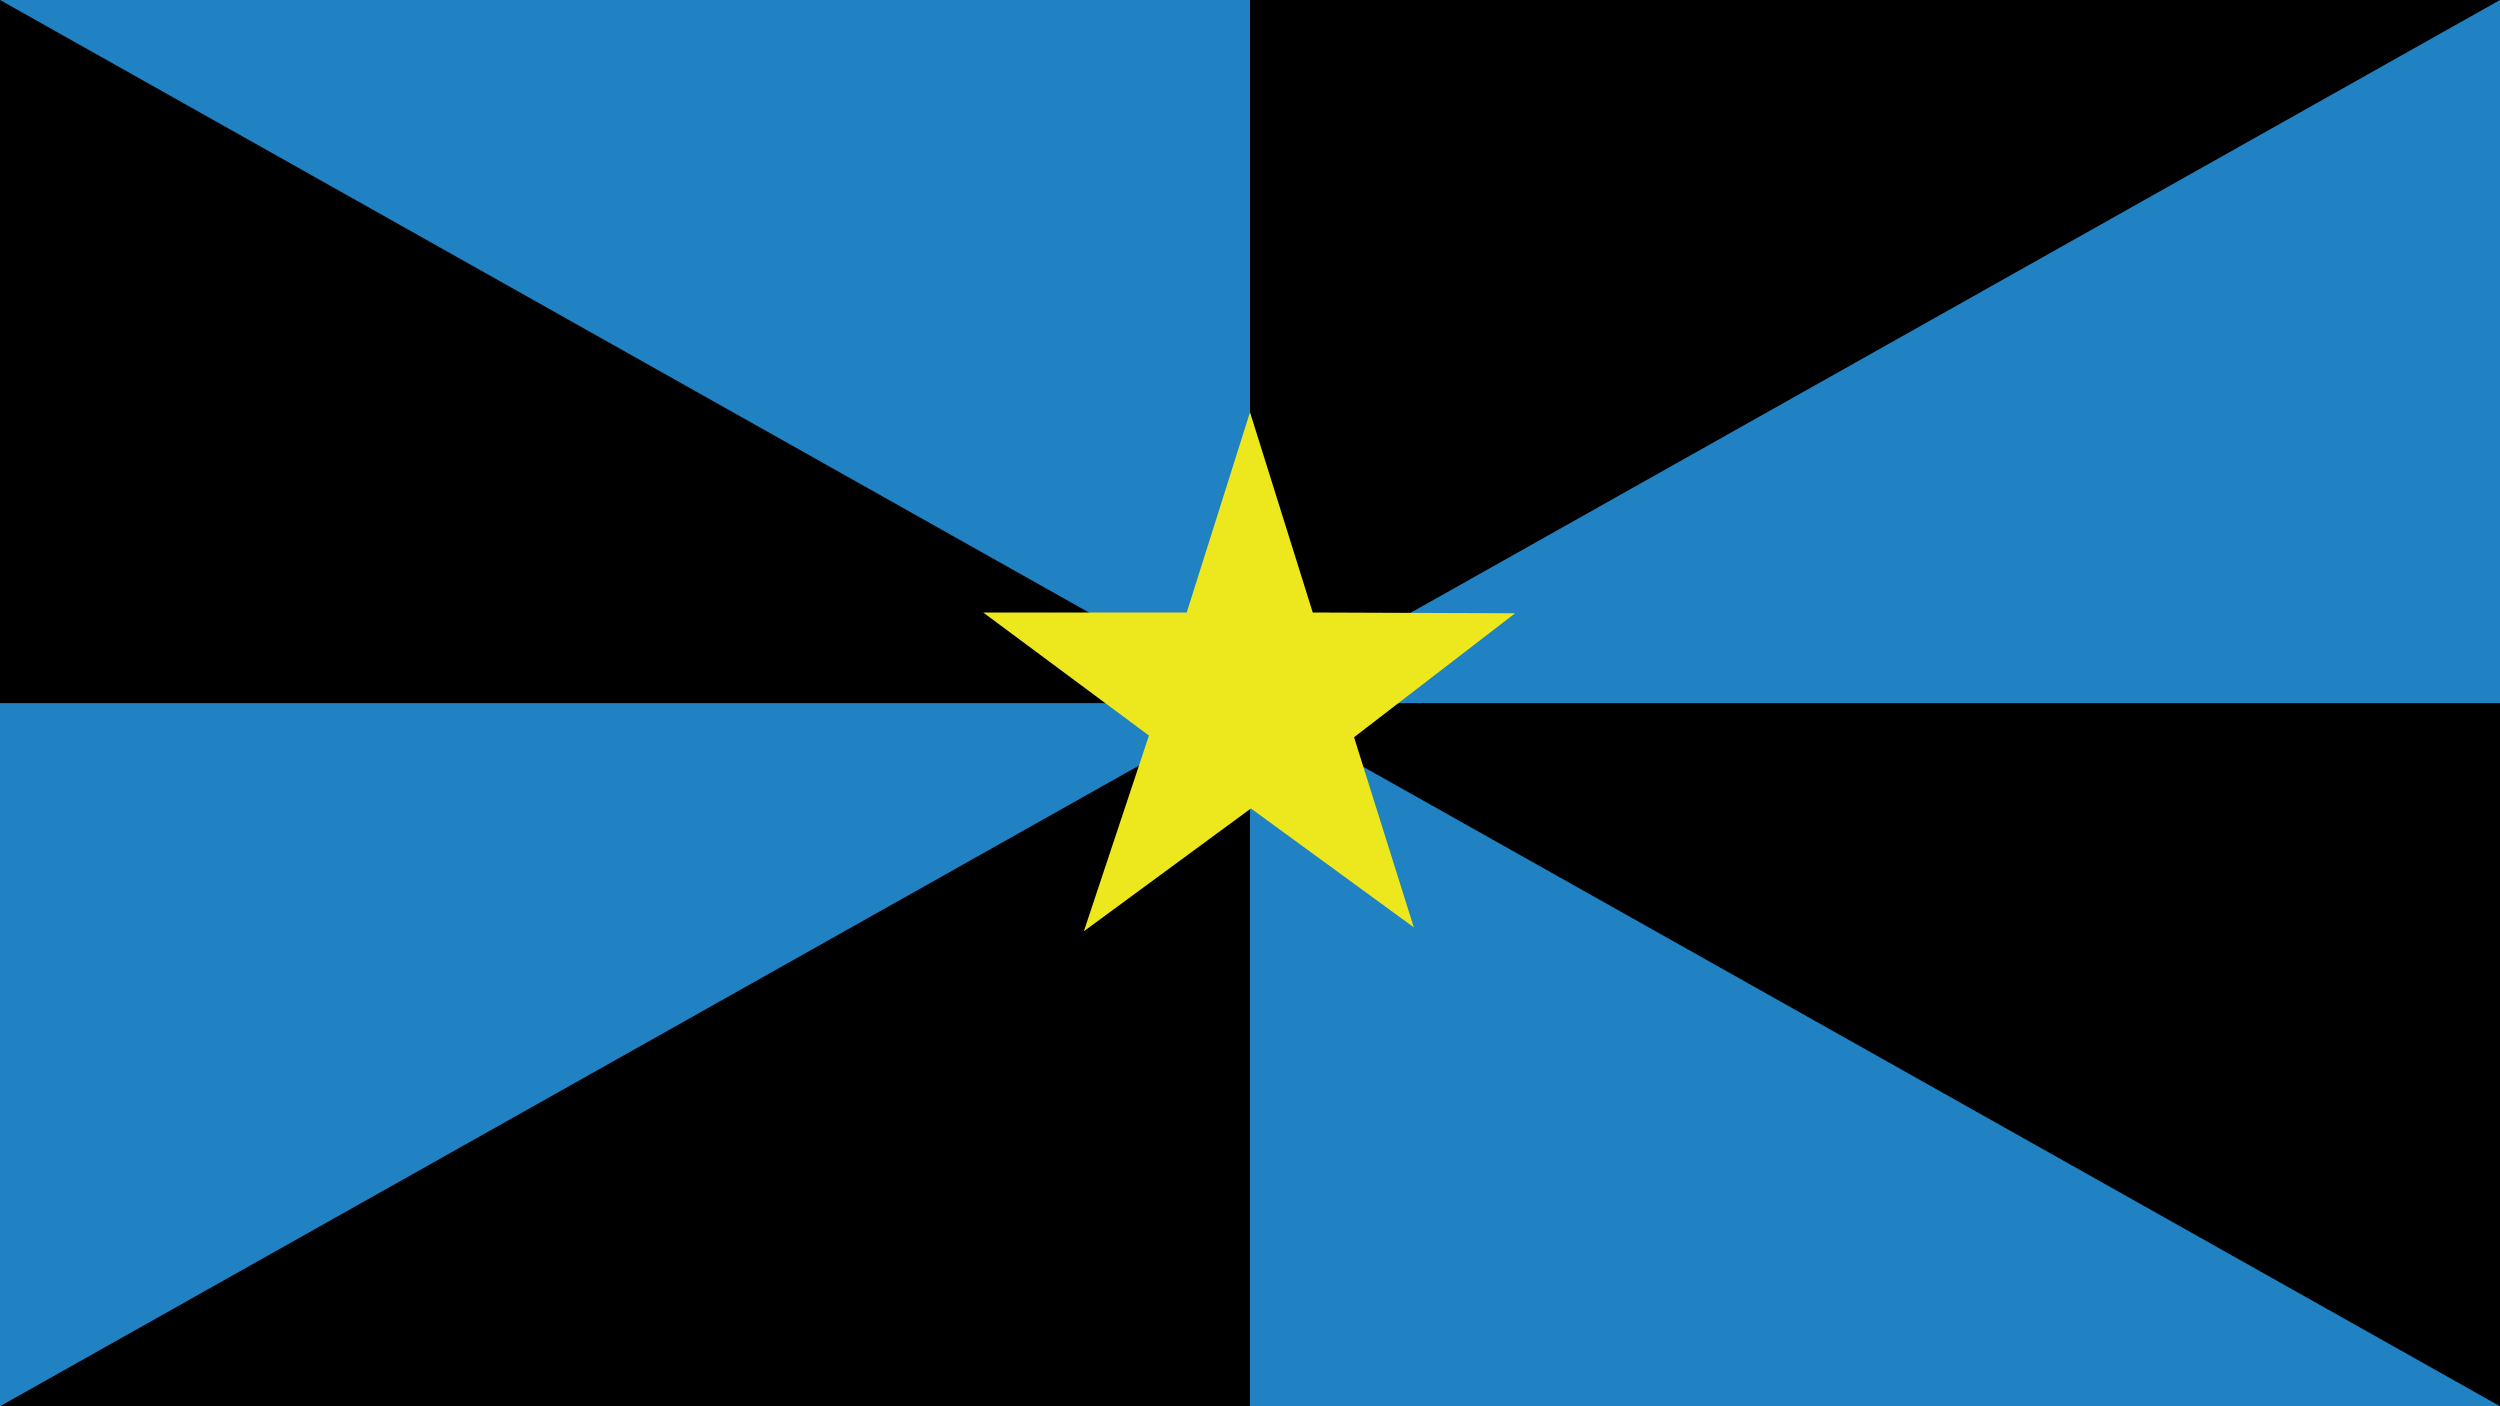
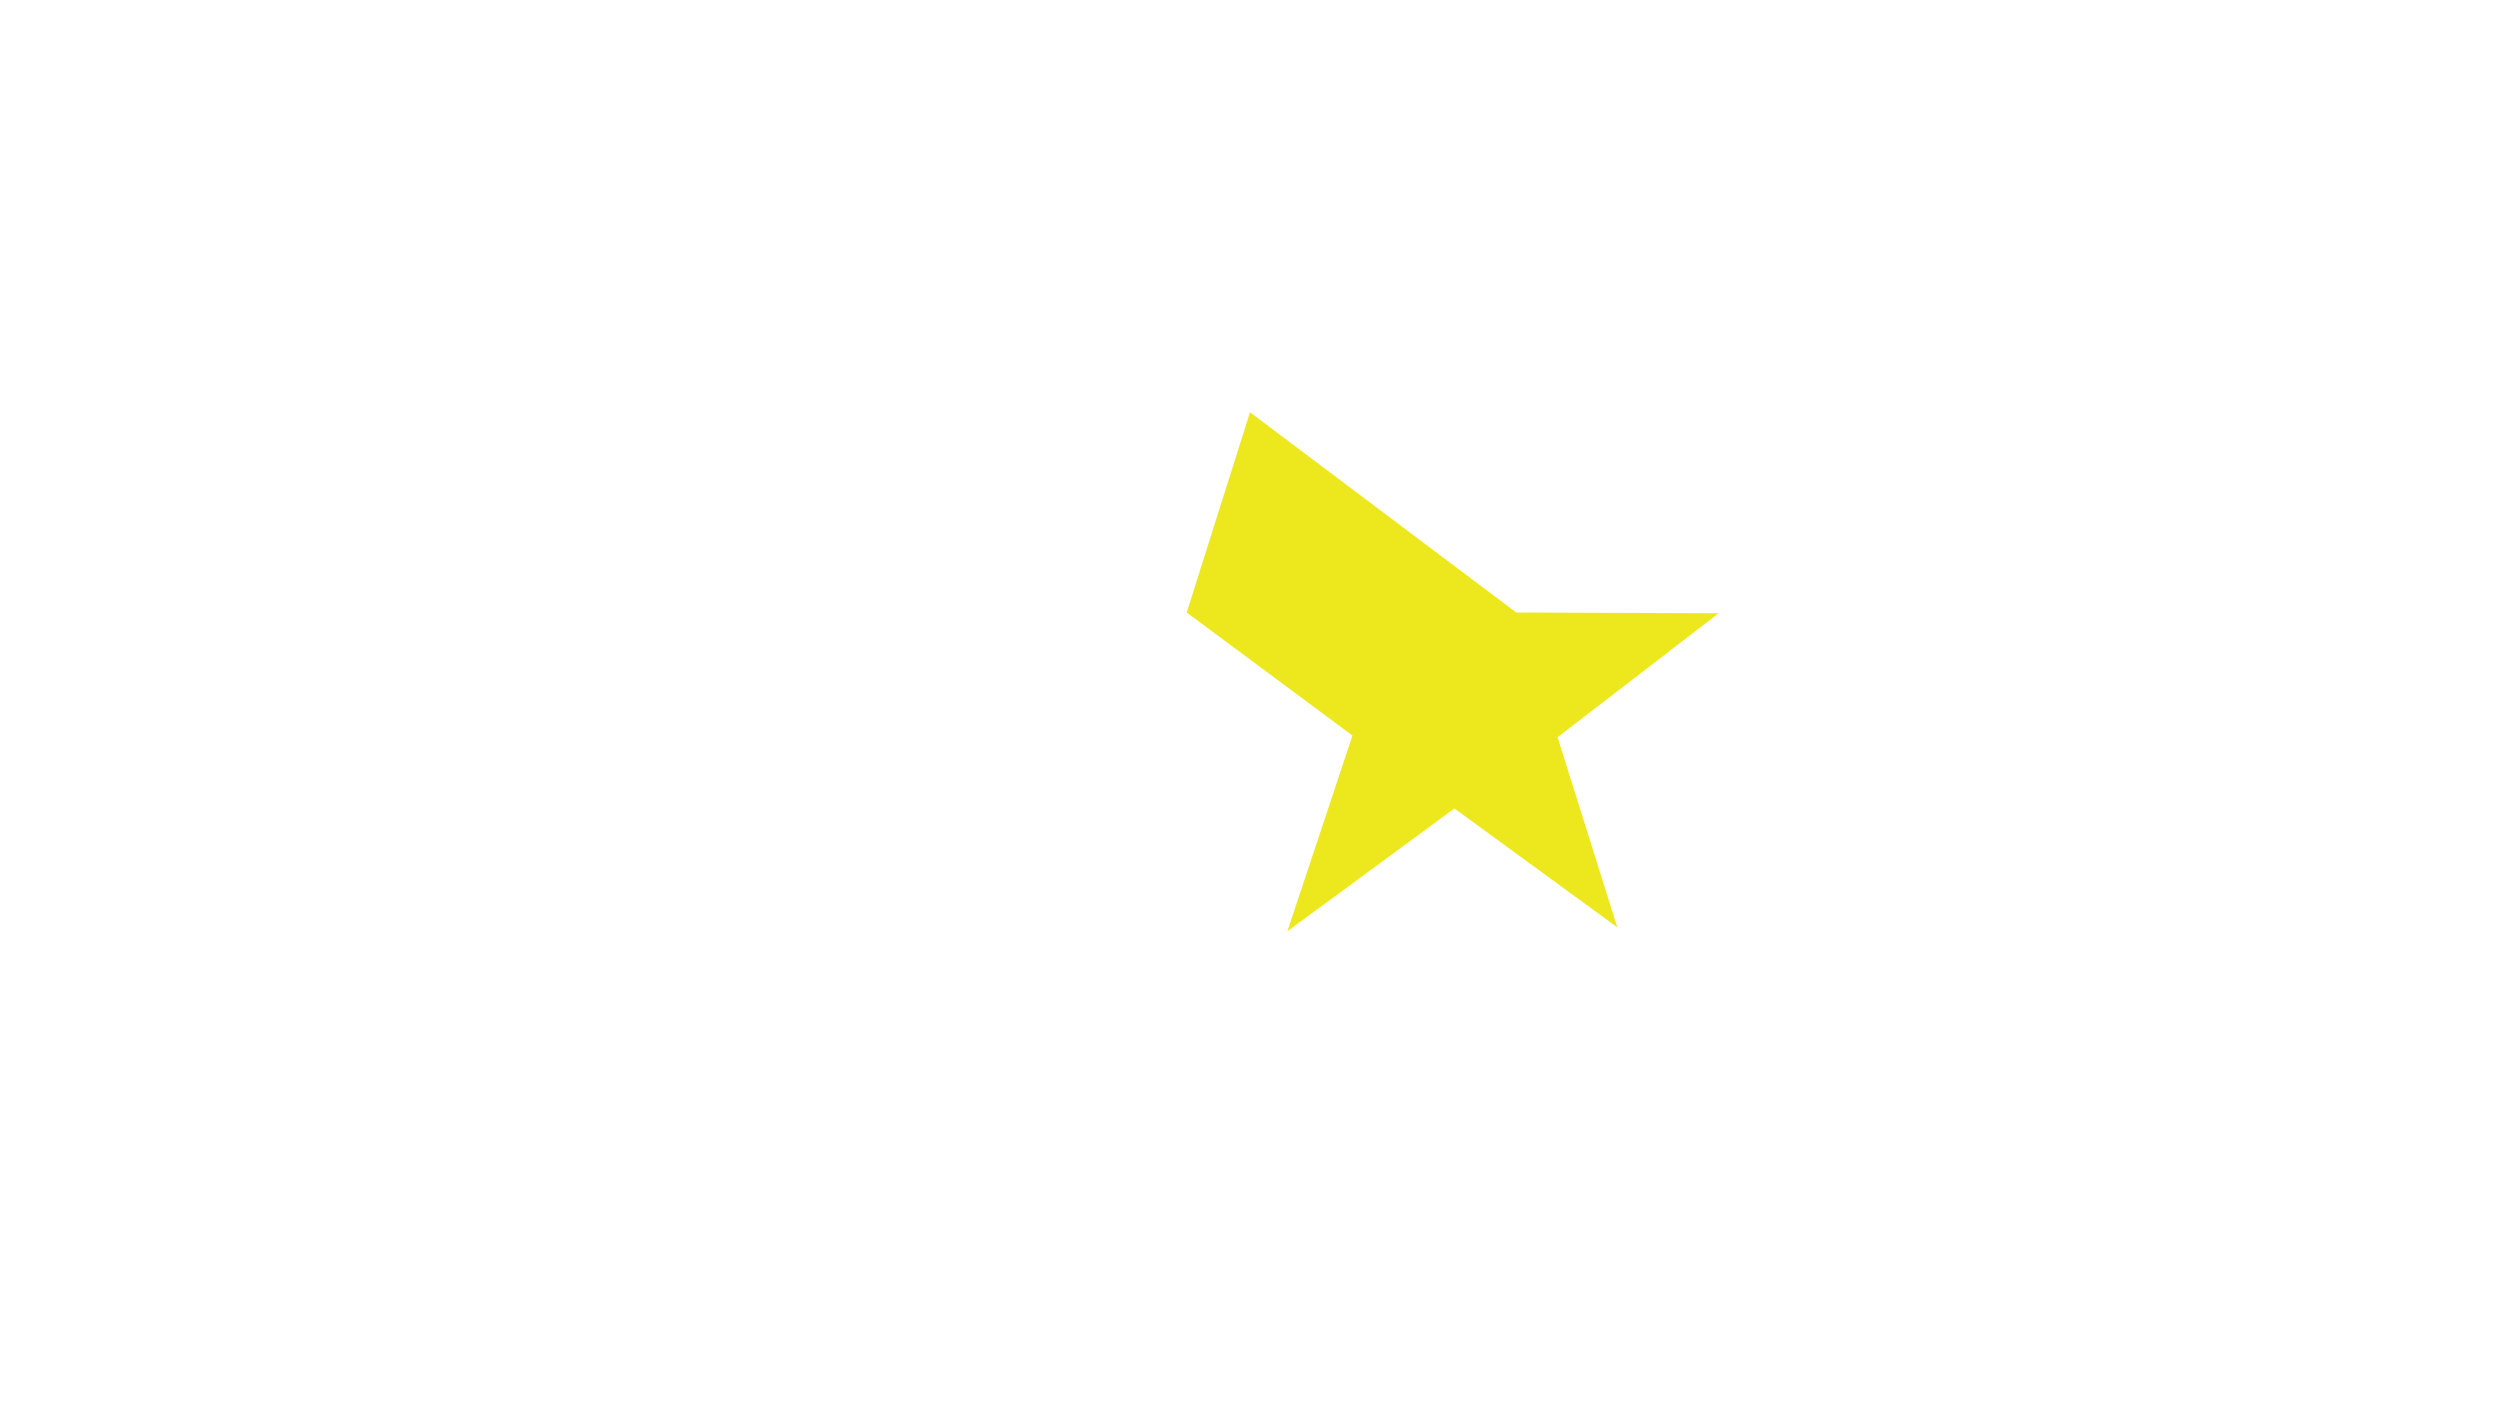
<svg xmlns="http://www.w3.org/2000/svg" height="1080" width="1920">
-   <path d="m0 0h1920v1080h-1920z" fill="#2082c2" />
-   <path d="m960 0v1080h-960l1920-1080z" />
-   <path d="m960 540-960-540v540h1920v540z" />
-   <path d="m960 316.6-48.6 153.8h-156.3l127.3 94.5-50 150.3 128.3-94.3 125.1 91.3-45.9-146 123.7-95.2-155.4-.6z" fill="#ede81d" />
+   <path d="m960 316.6-48.6 153.8l127.3 94.5-50 150.3 128.3-94.3 125.1 91.3-45.9-146 123.7-95.2-155.4-.6z" fill="#ede81d" />
</svg>